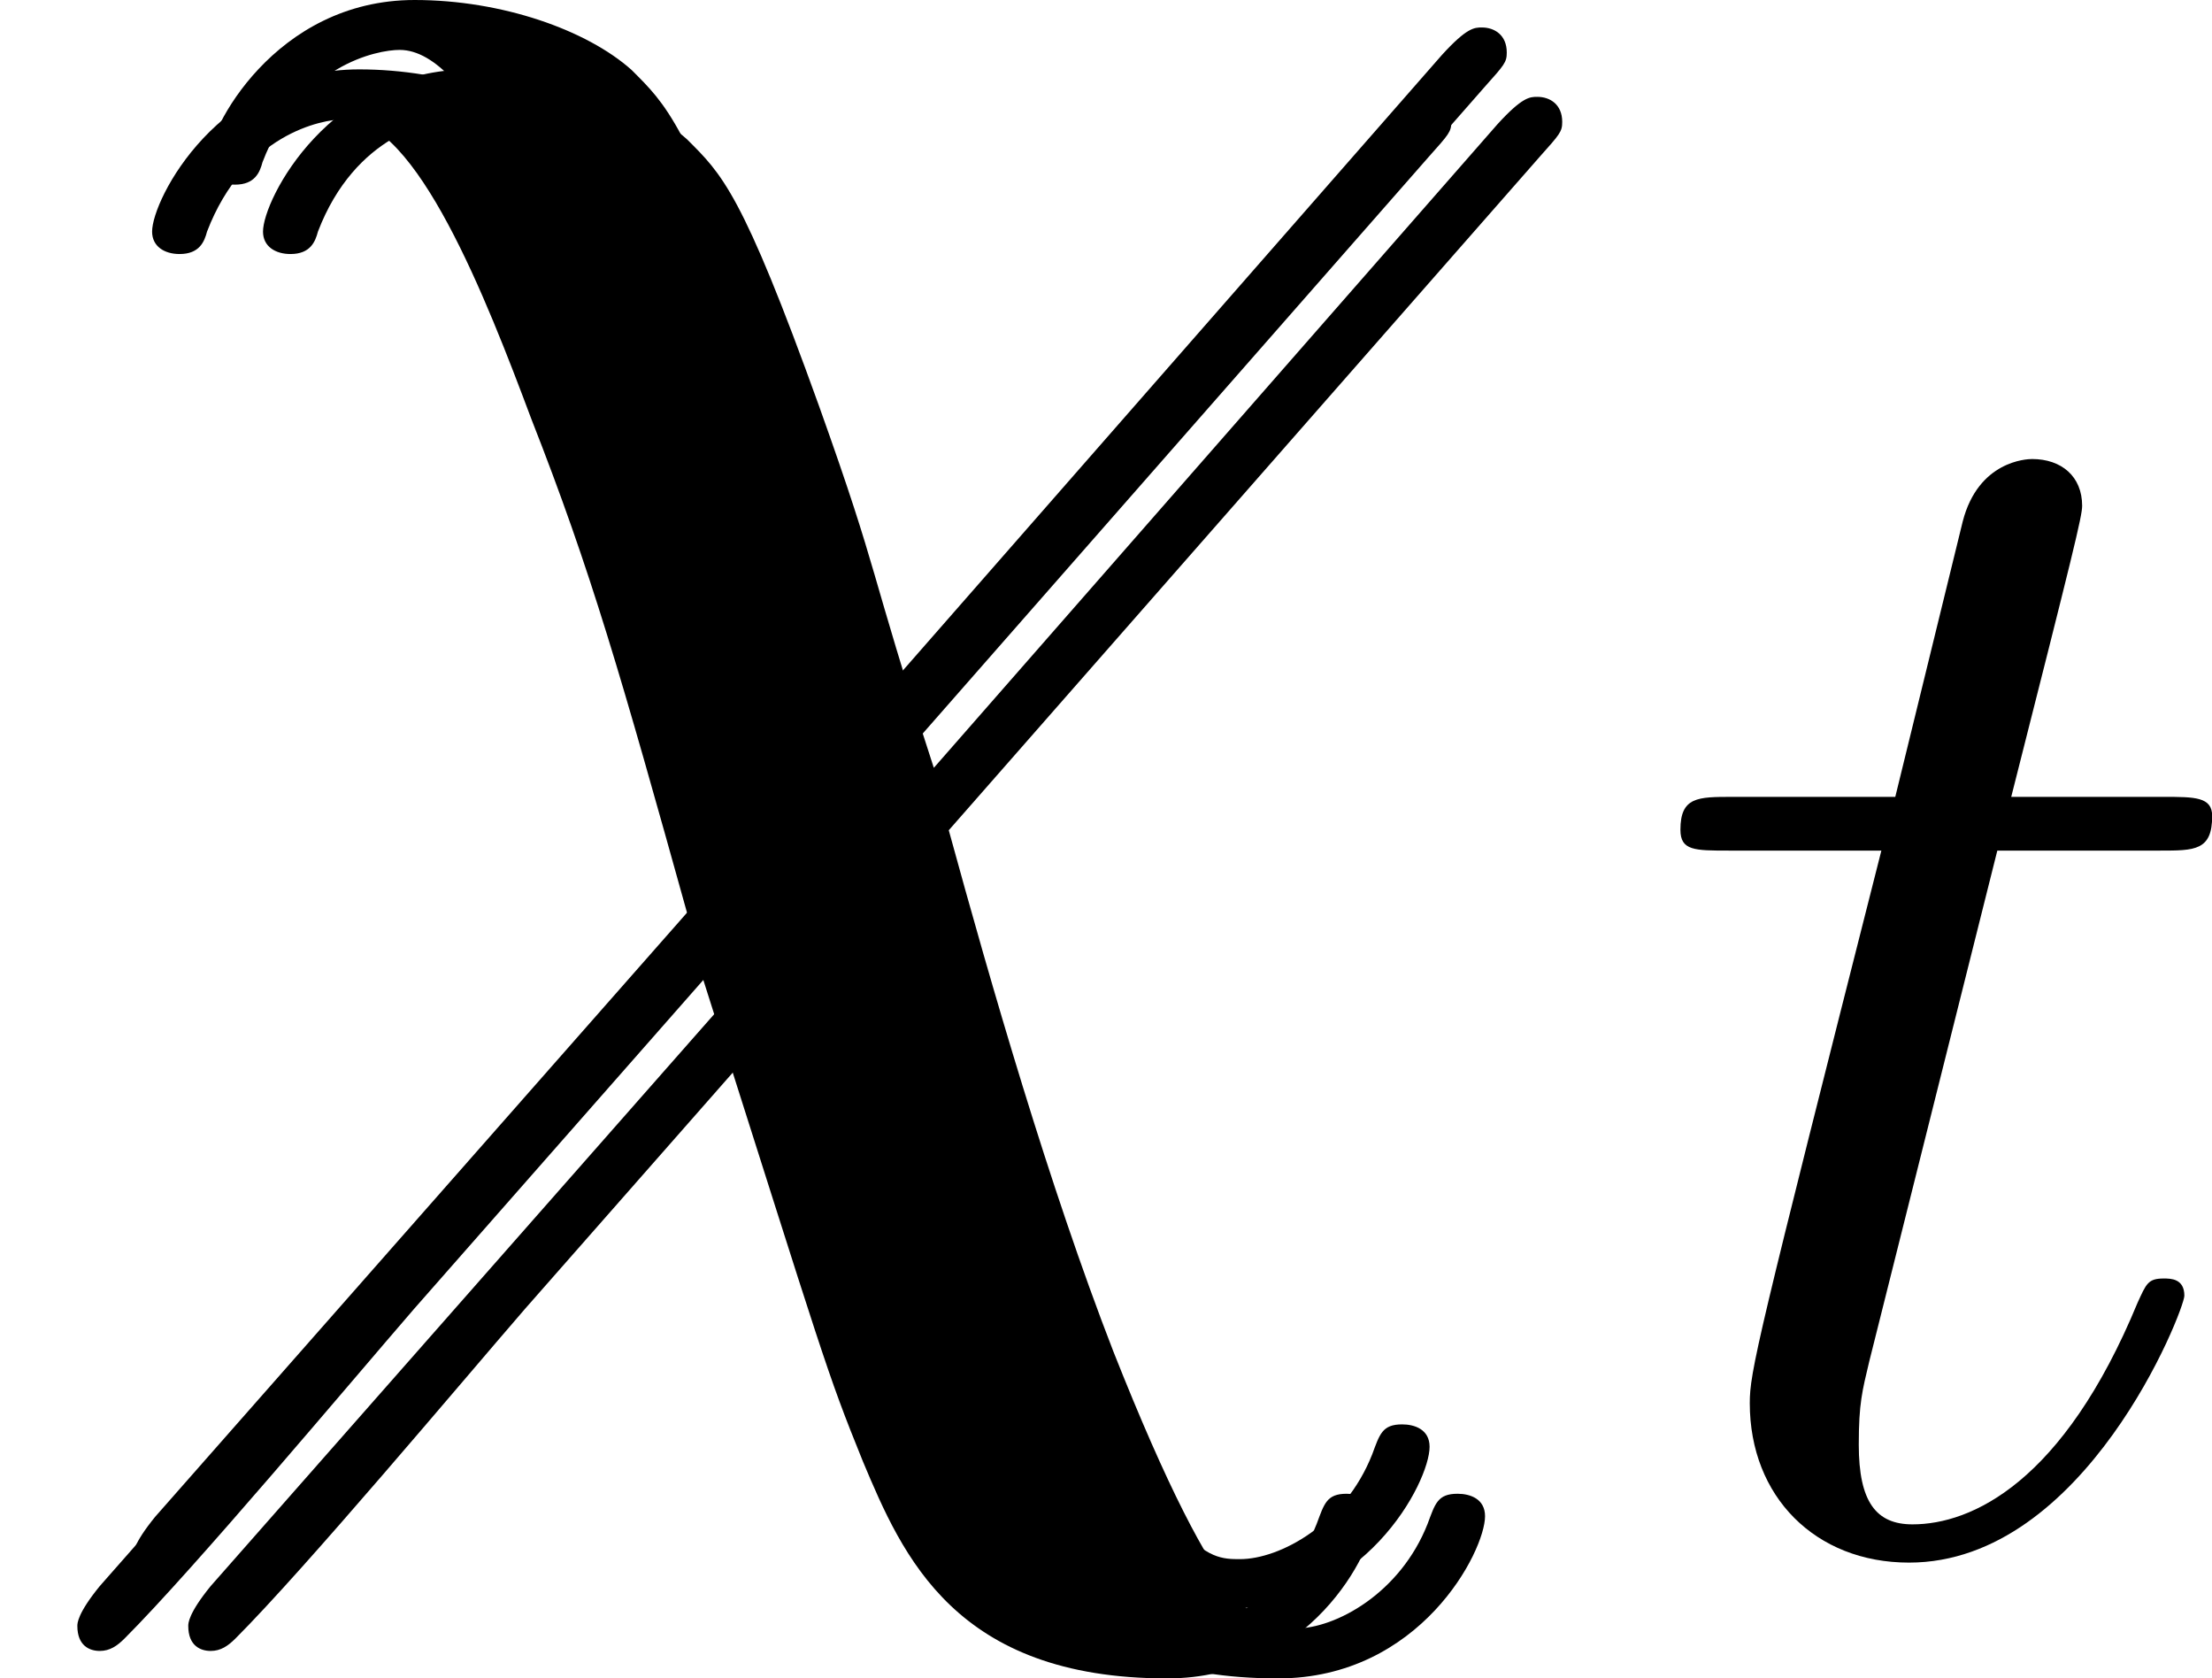
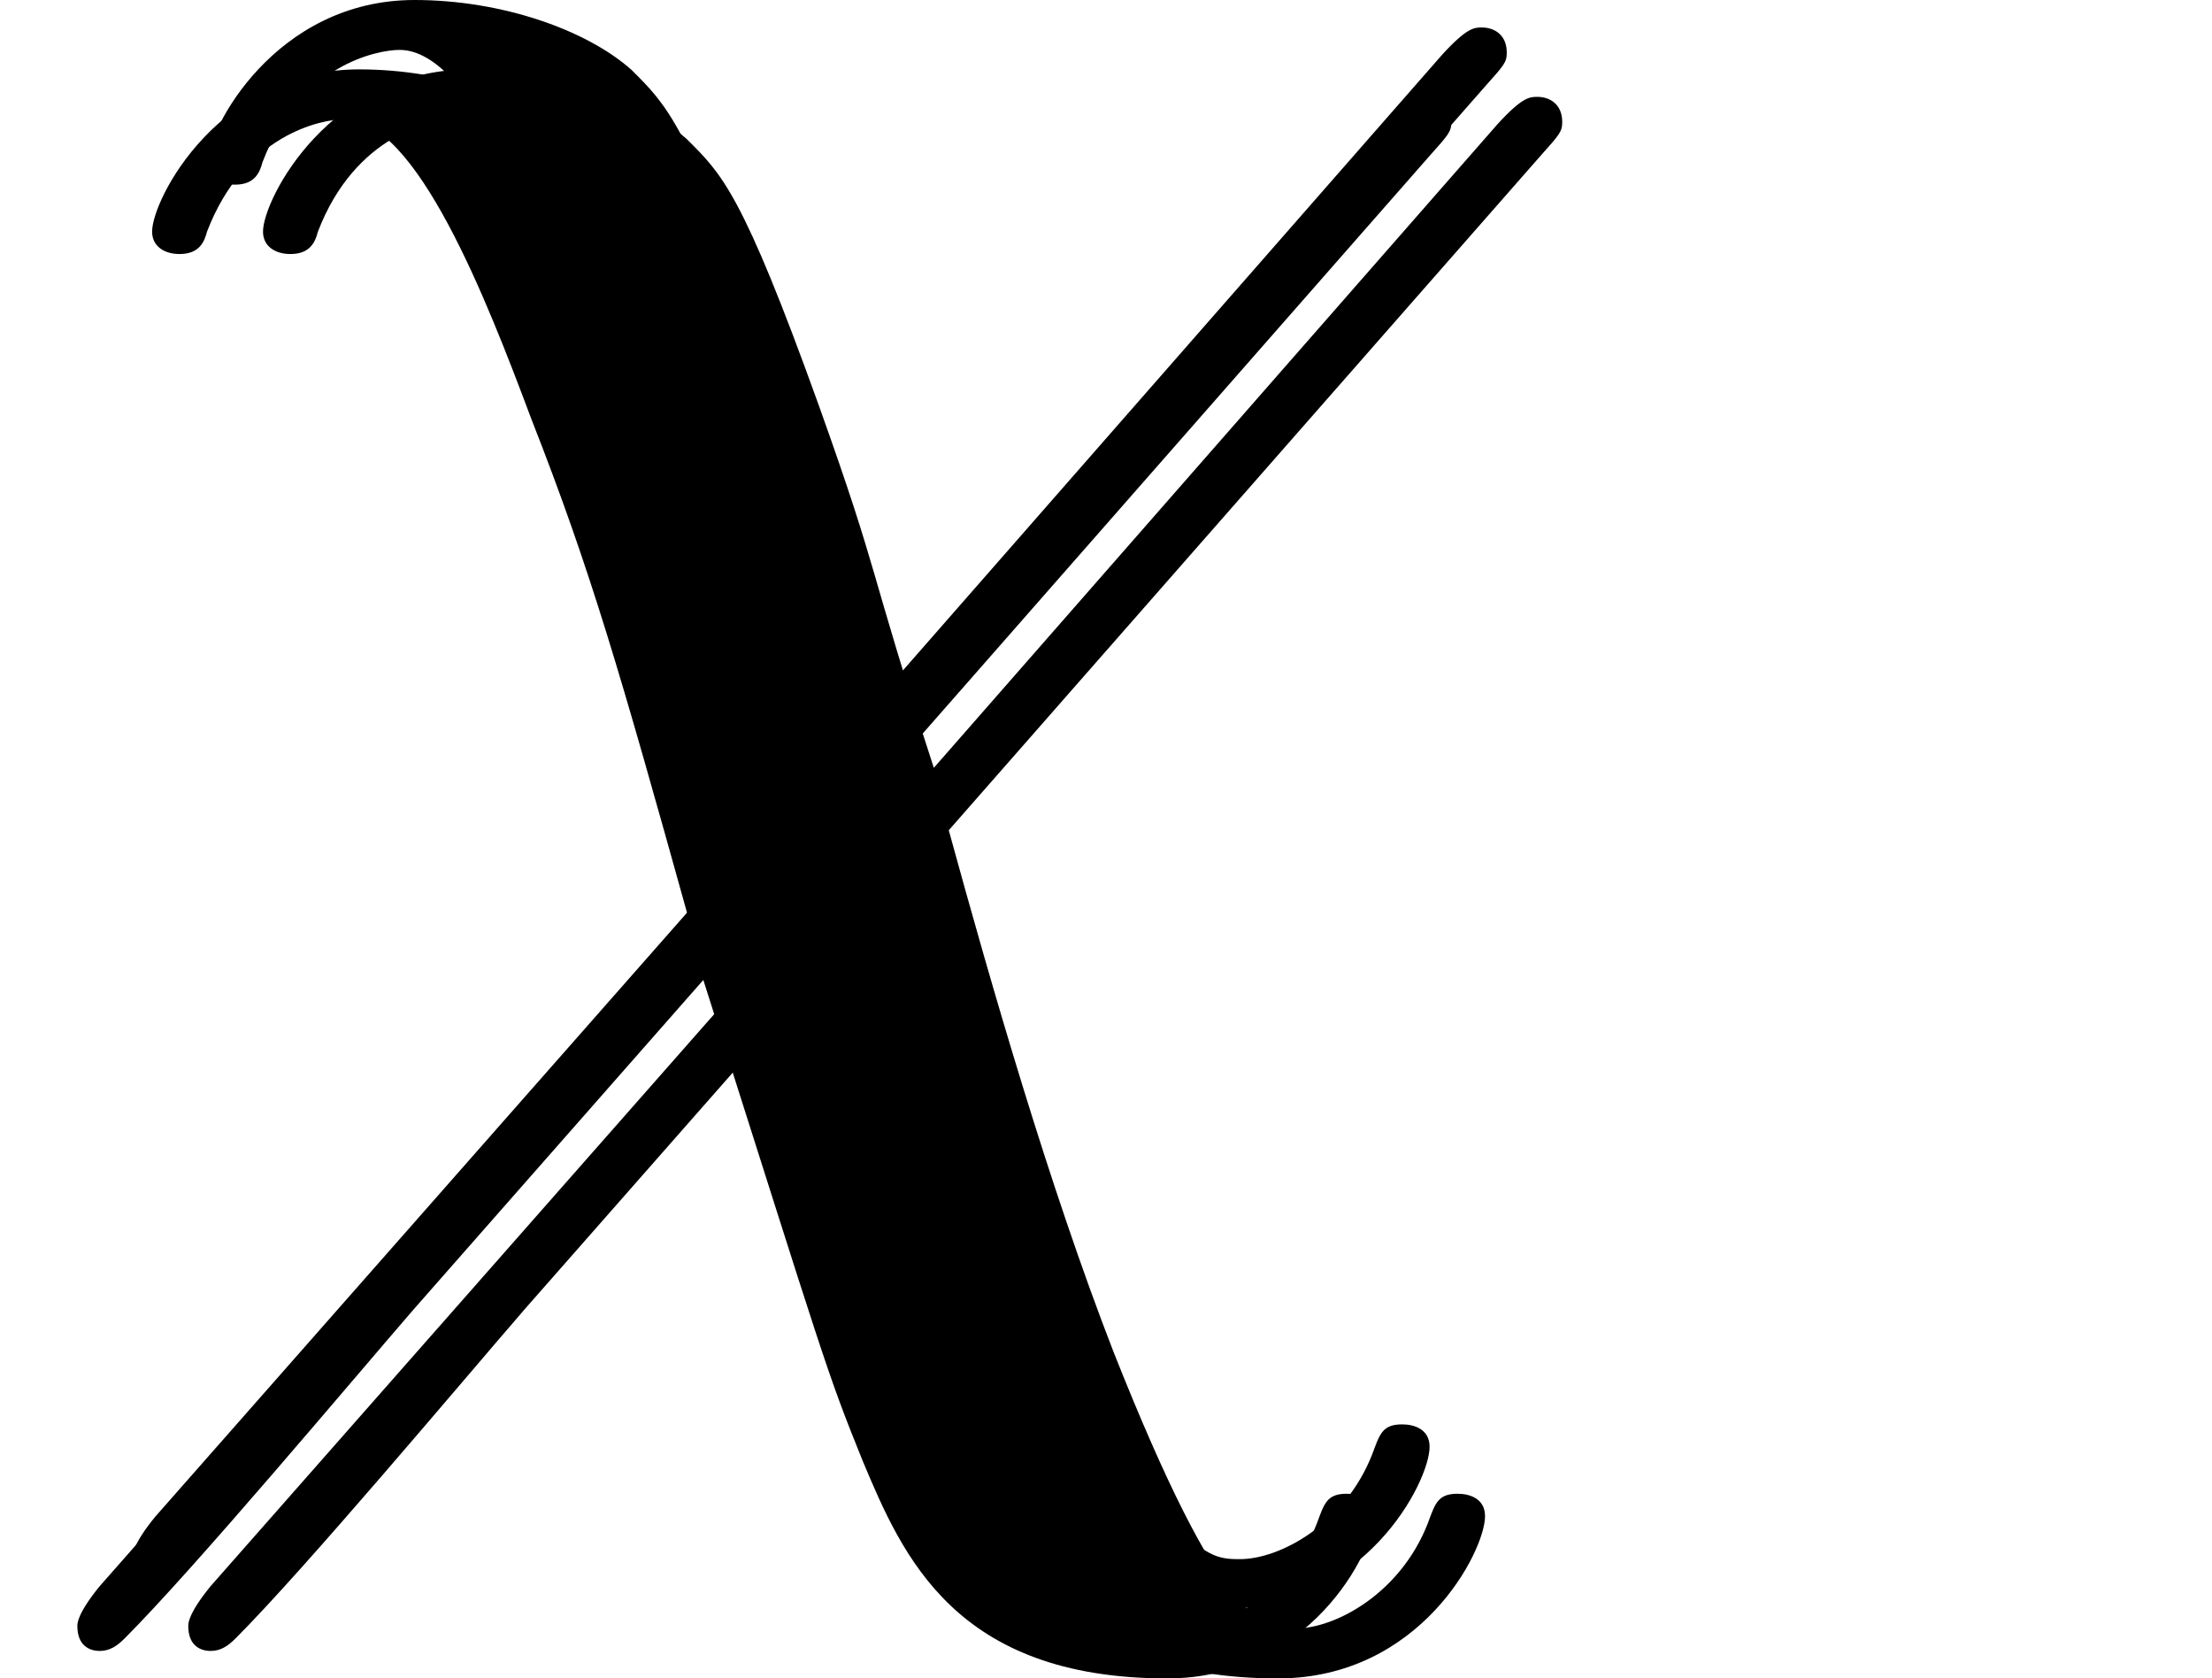
<svg xmlns="http://www.w3.org/2000/svg" xmlns:xlink="http://www.w3.org/1999/xlink" version="1.1" width="12.725pt" height="9.652pt" viewBox="-.638 580.307 12.725 9.652">
  <defs>
-     <path id="g17-116" d="M2.052-3.985H2.989C3.188-3.985 3.288-3.985 3.288-4.184C3.288-4.294 3.188-4.294 3.009-4.294H2.132C2.491-5.709 2.54-5.908 2.54-5.968C2.54-6.137 2.421-6.237 2.252-6.237C2.222-6.237 1.943-6.227 1.853-5.878L1.465-4.294H.528C.329-4.294 .229-4.294 .229-4.105C.229-3.985 .309-3.985 .508-3.985H1.385C.667-1.156 .628-.986 .628-.807C.628-.269 1.006 .11 1.544 .11C2.56 .11 3.128-1.345 3.128-1.425C3.128-1.524 3.049-1.524 3.009-1.524C2.919-1.524 2.909-1.494 2.859-1.385C2.431-.349 1.903-.11 1.564-.11C1.355-.11 1.255-.239 1.255-.568C1.255-.807 1.275-.877 1.315-1.046L2.052-3.985Z" />
    <path id="g7-31" d="M4.734-2.31C4.347-3.5 4.433-3.386 4.074-4.39C3.63-5.624 3.515-5.724 3.314-5.925C3.056-6.155 2.568-6.327 2.066-6.327C1.262-6.327 .875-5.581 .875-5.394C.875-5.308 .947-5.265 1.033-5.265C1.148-5.265 1.176-5.337 1.191-5.394C1.406-5.954 1.851-6.04 1.98-6.04C2.396-6.04 2.798-5.007 3.056-4.318C3.4-3.443 3.572-2.841 3.96-1.449L.574 2.396C.445 2.554 .445 2.611 .445 2.625C.445 2.74 .516 2.769 .574 2.769S.674 2.74 .717 2.697C1.119 2.295 2.008 1.234 2.381 .803L4.046-1.09C4.749 1.119 4.749 1.148 4.964 1.679C5.193 2.224 5.495 2.927 6.714 2.927C7.532 2.927 7.905 2.195 7.905 1.994C7.905 1.894 7.819 1.865 7.747 1.865C7.632 1.865 7.618 1.922 7.575 2.037C7.417 2.439 7.044 2.64 6.814 2.64C6.628 2.64 6.398 2.64 5.767 1.047C5.394 .086 5.064-1.062 4.82-1.951L8.22-5.825C8.335-5.954 8.349-5.968 8.349-6.025C8.349-6.126 8.278-6.169 8.206-6.169C8.163-6.169 8.12-6.169 7.976-6.011L4.734-2.31Z" />
  </defs>
  <g id="page1">
    <use x="-.638" y="587.033" xlink:href="#g7-31" />
    <use x="-.319" y="586.634" xlink:href="#g7-31" />
    <use x="-0" y="587.033" xlink:href="#g7-31" />
    <use x="8.8" y="589.184" xlink:href="#g17-116" />
  </g>
</svg>